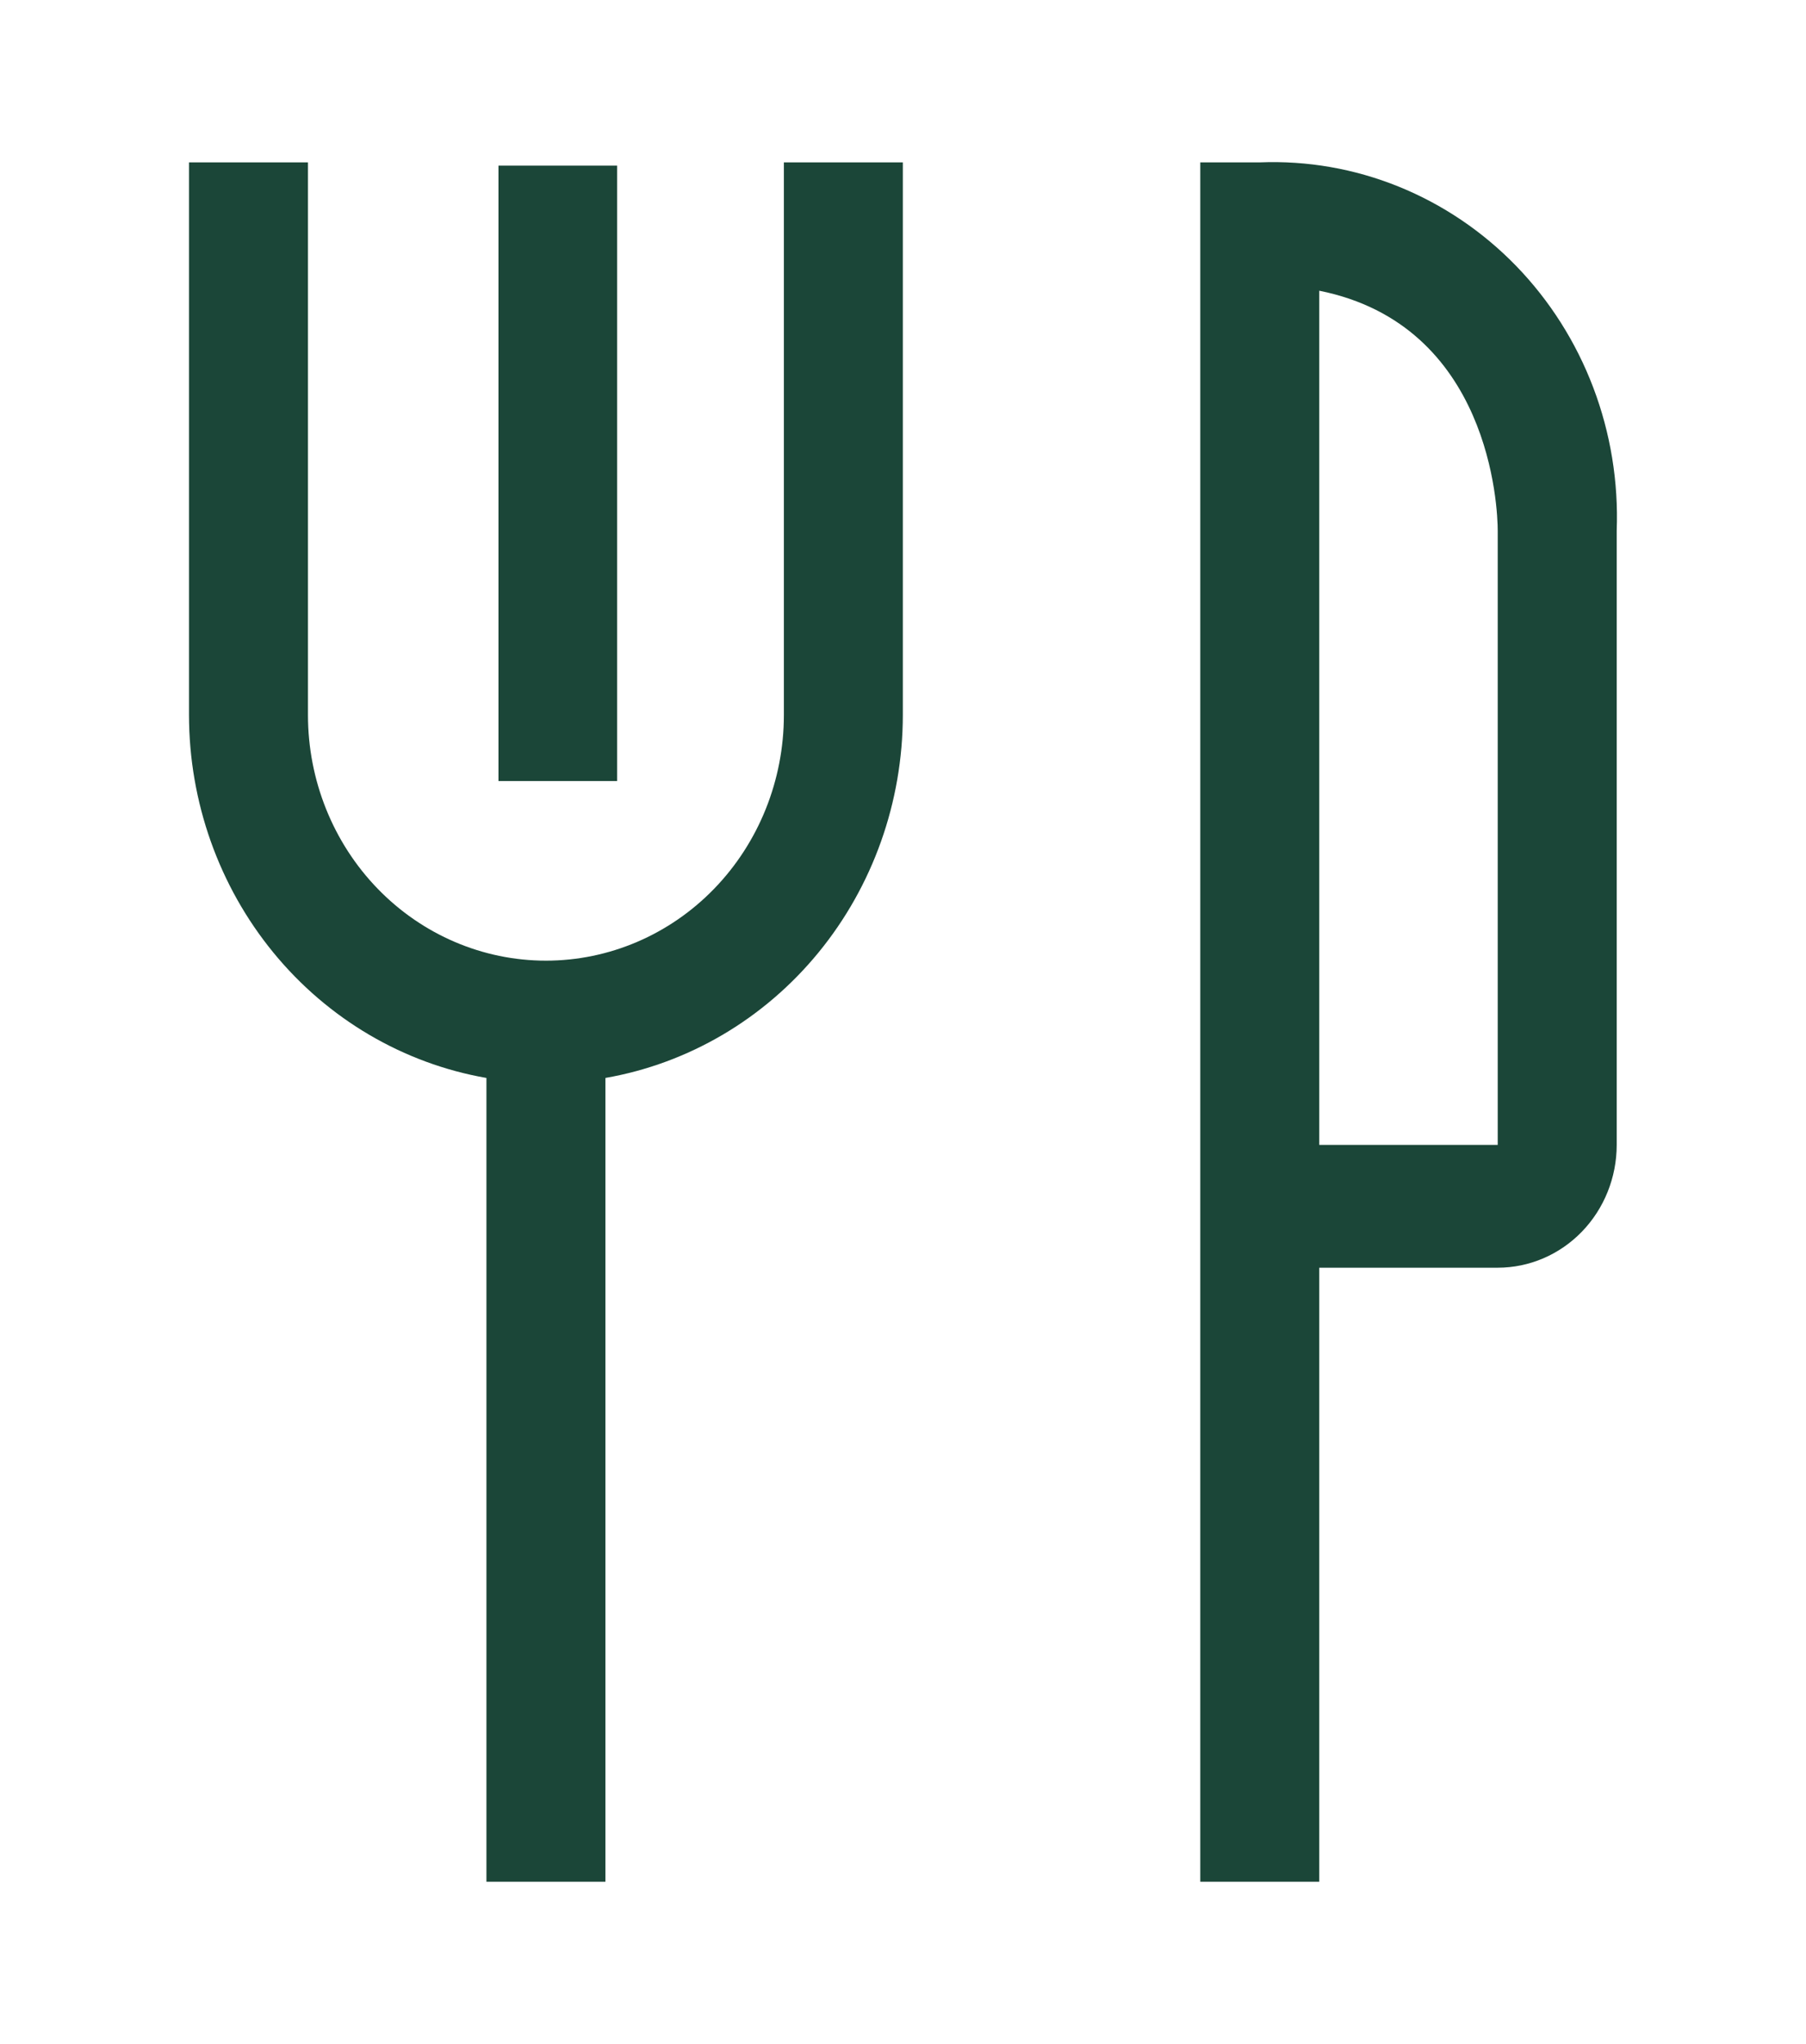
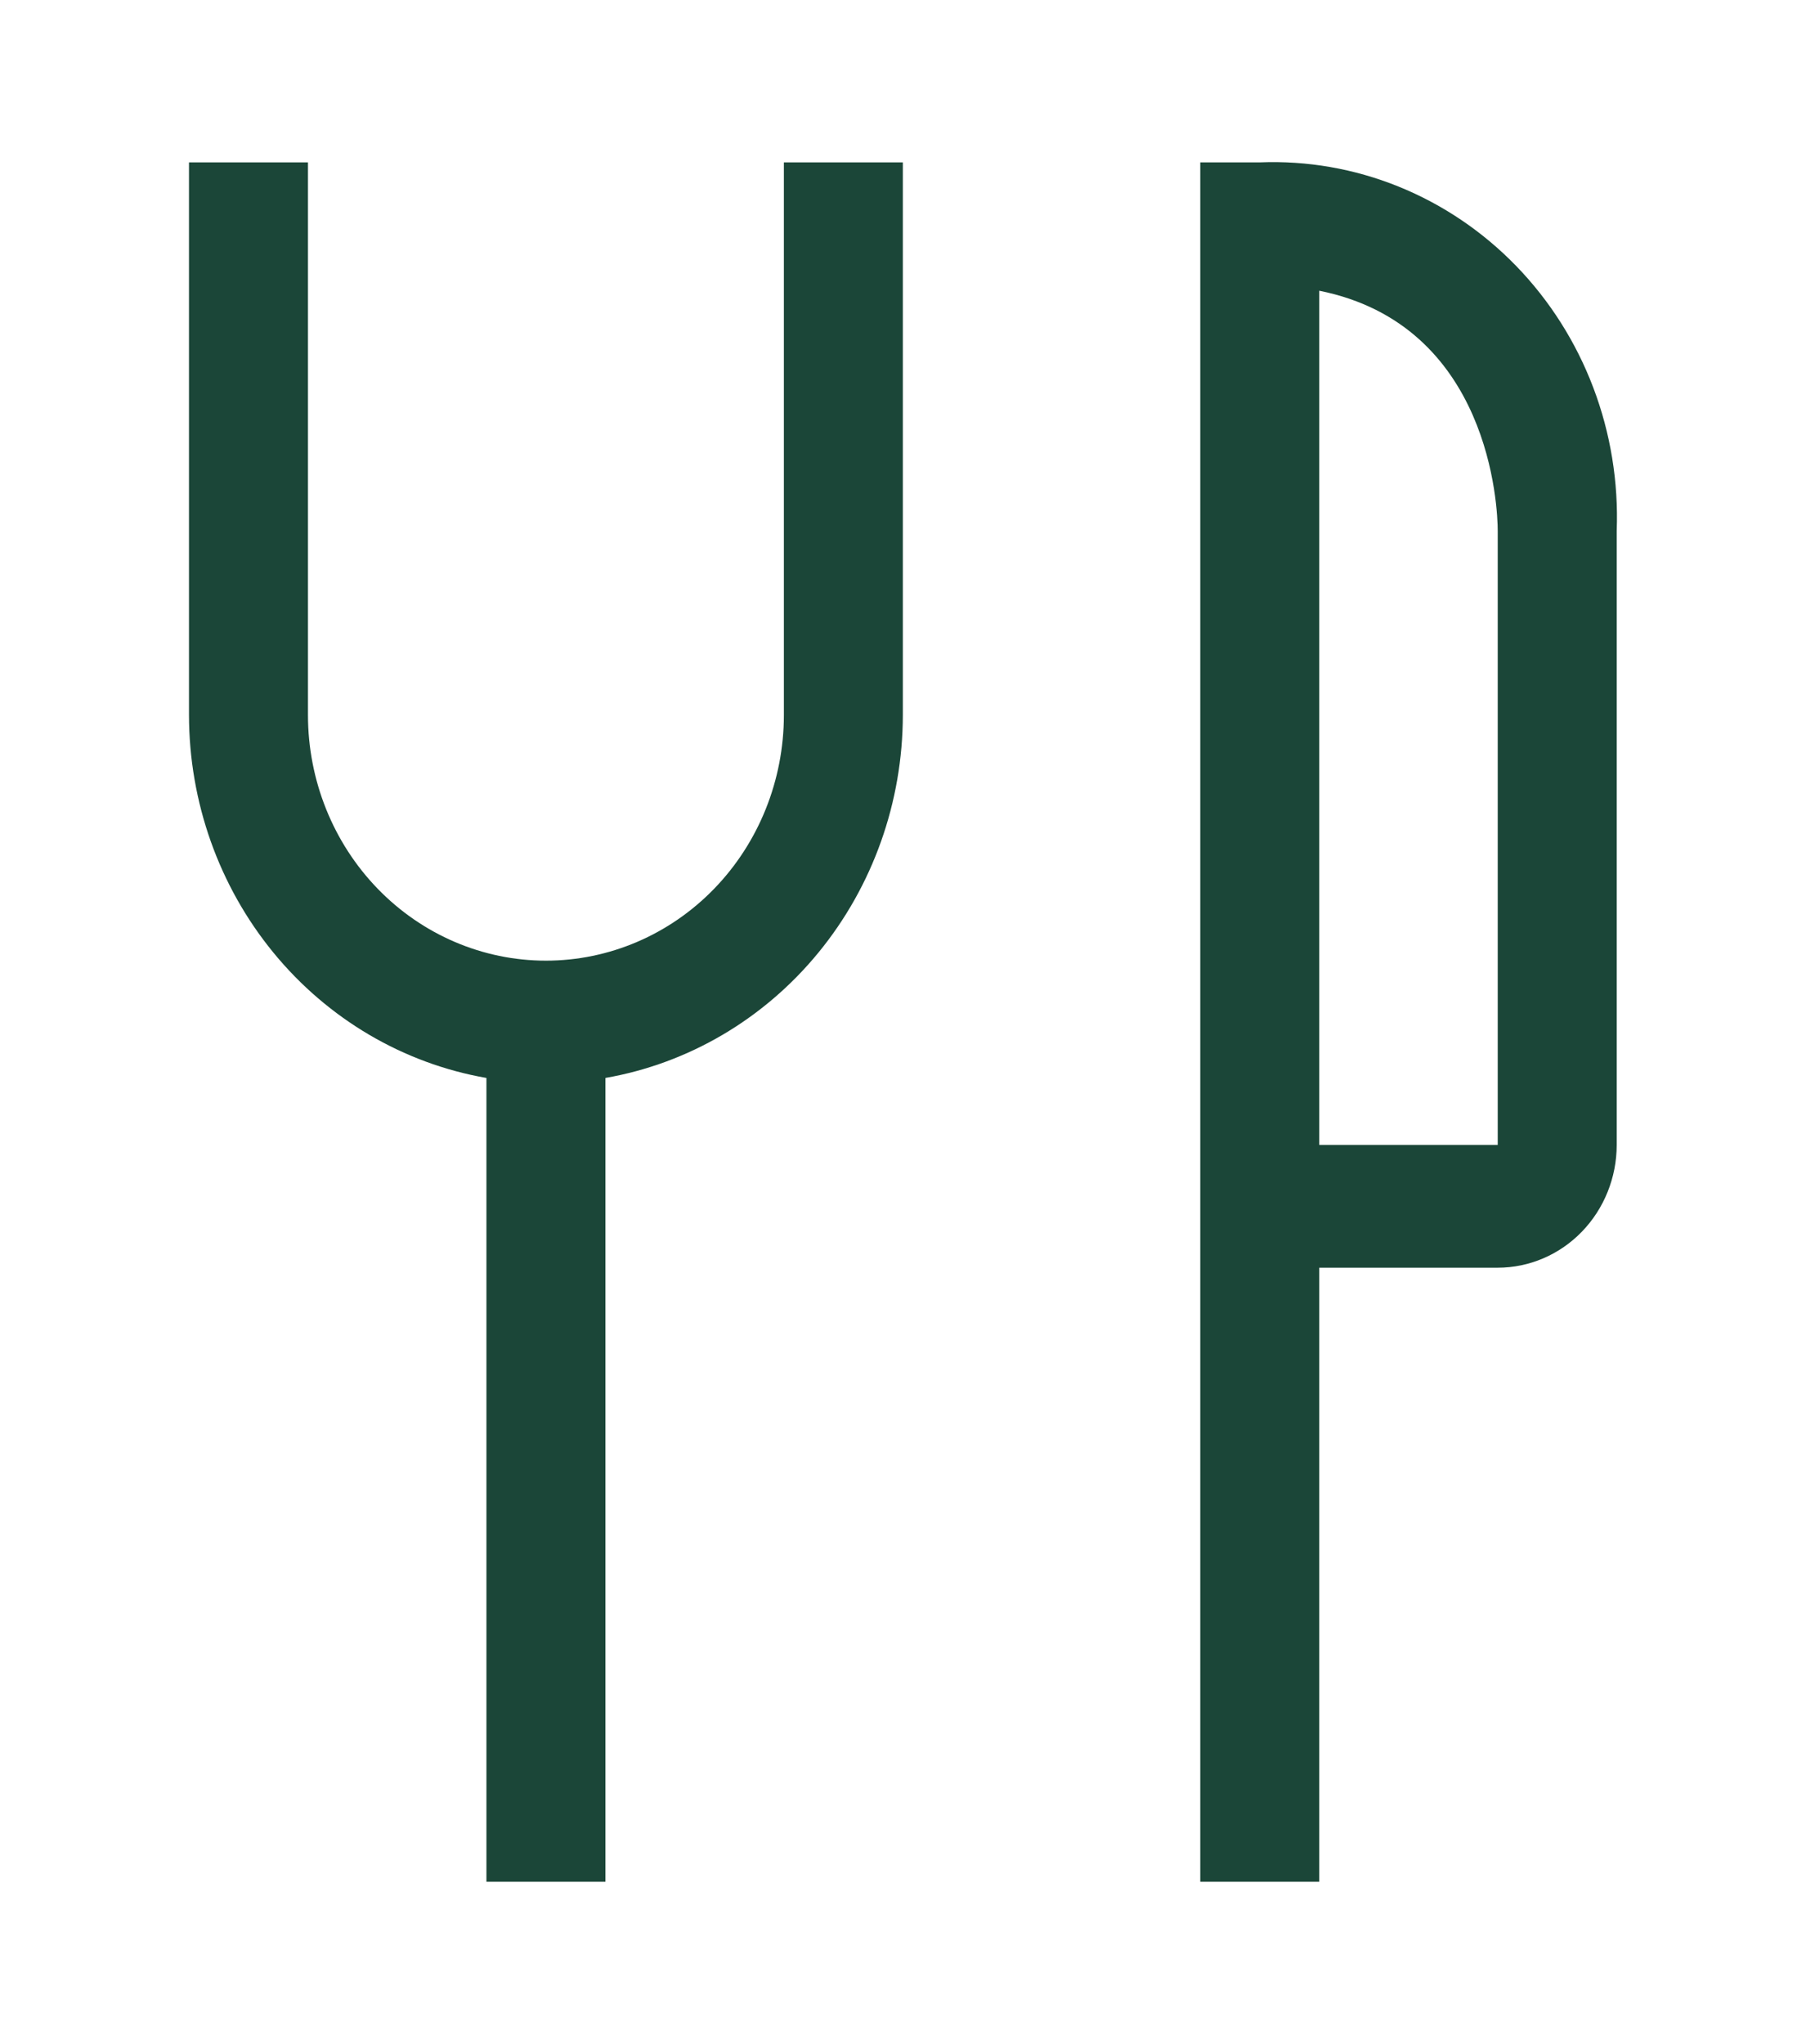
<svg xmlns="http://www.w3.org/2000/svg" width="76" height="86" viewBox="0 0 76 86" fill="none">
  <path d="M32.987 30.085C32.987 32.826 31.932 35.455 30.054 37.393C28.176 39.331 25.629 40.42 22.973 40.42C20.318 40.42 17.771 39.331 15.893 37.393C14.015 35.455 12.96 32.826 12.96 30.085V6.832H7.953V30.085C7.957 33.746 9.215 37.287 11.506 40.082C13.797 42.877 16.973 44.745 20.47 45.355V79.176H25.477V45.355C28.974 44.745 32.149 42.877 34.44 40.082C36.731 37.287 37.99 33.746 37.993 30.085V6.832H32.987V30.085ZM53.014 6.832H50.51V79.176H55.517V53.339H63.027C64.355 53.339 65.629 52.794 66.567 51.825C67.506 50.856 68.034 49.542 68.034 48.171V22.334C68.111 20.277 67.776 18.225 67.048 16.308C66.321 14.391 65.217 12.65 63.807 11.194C62.396 9.739 60.709 8.6 58.852 7.849C56.995 7.098 55.007 6.752 53.014 6.832ZM63.027 48.171H55.517V12.232C62.727 13.678 63.027 21.378 63.027 22.334V48.171Z" fill="#1B4638" />
-   <path d="M20.977 6.969H25.971V32.862H20.977V6.969Z" fill="#1B4638" />
</svg>